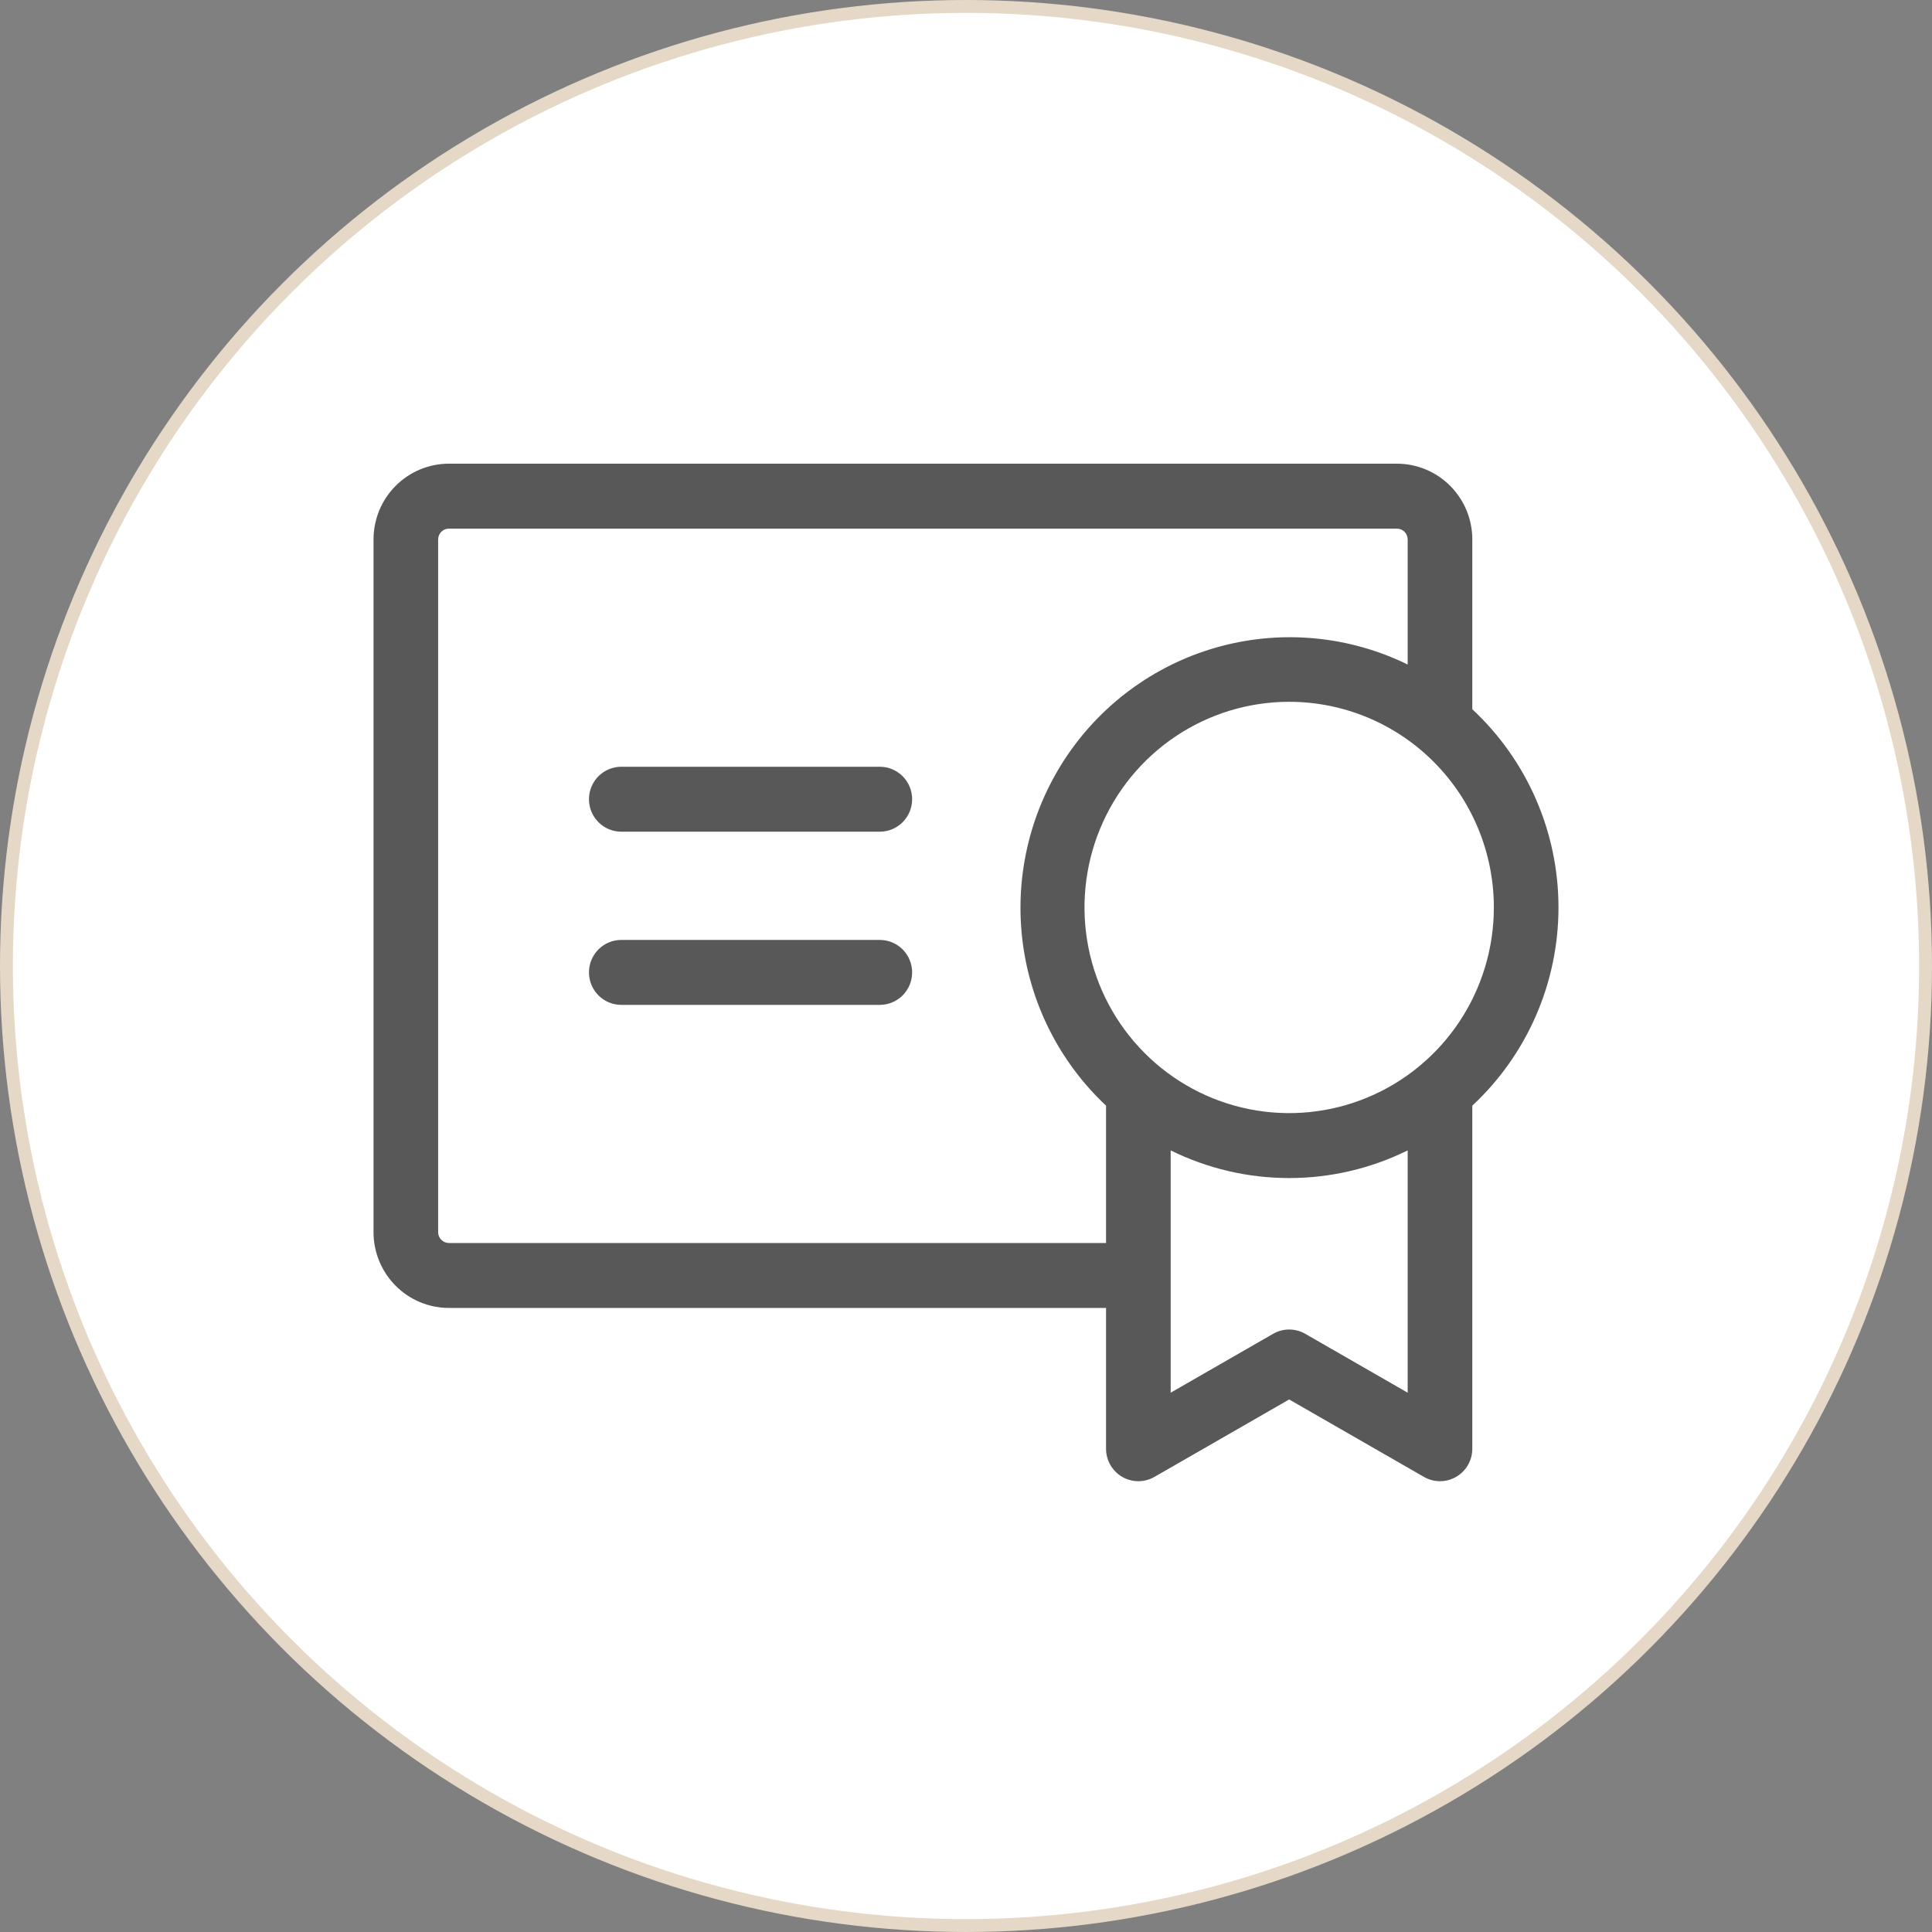
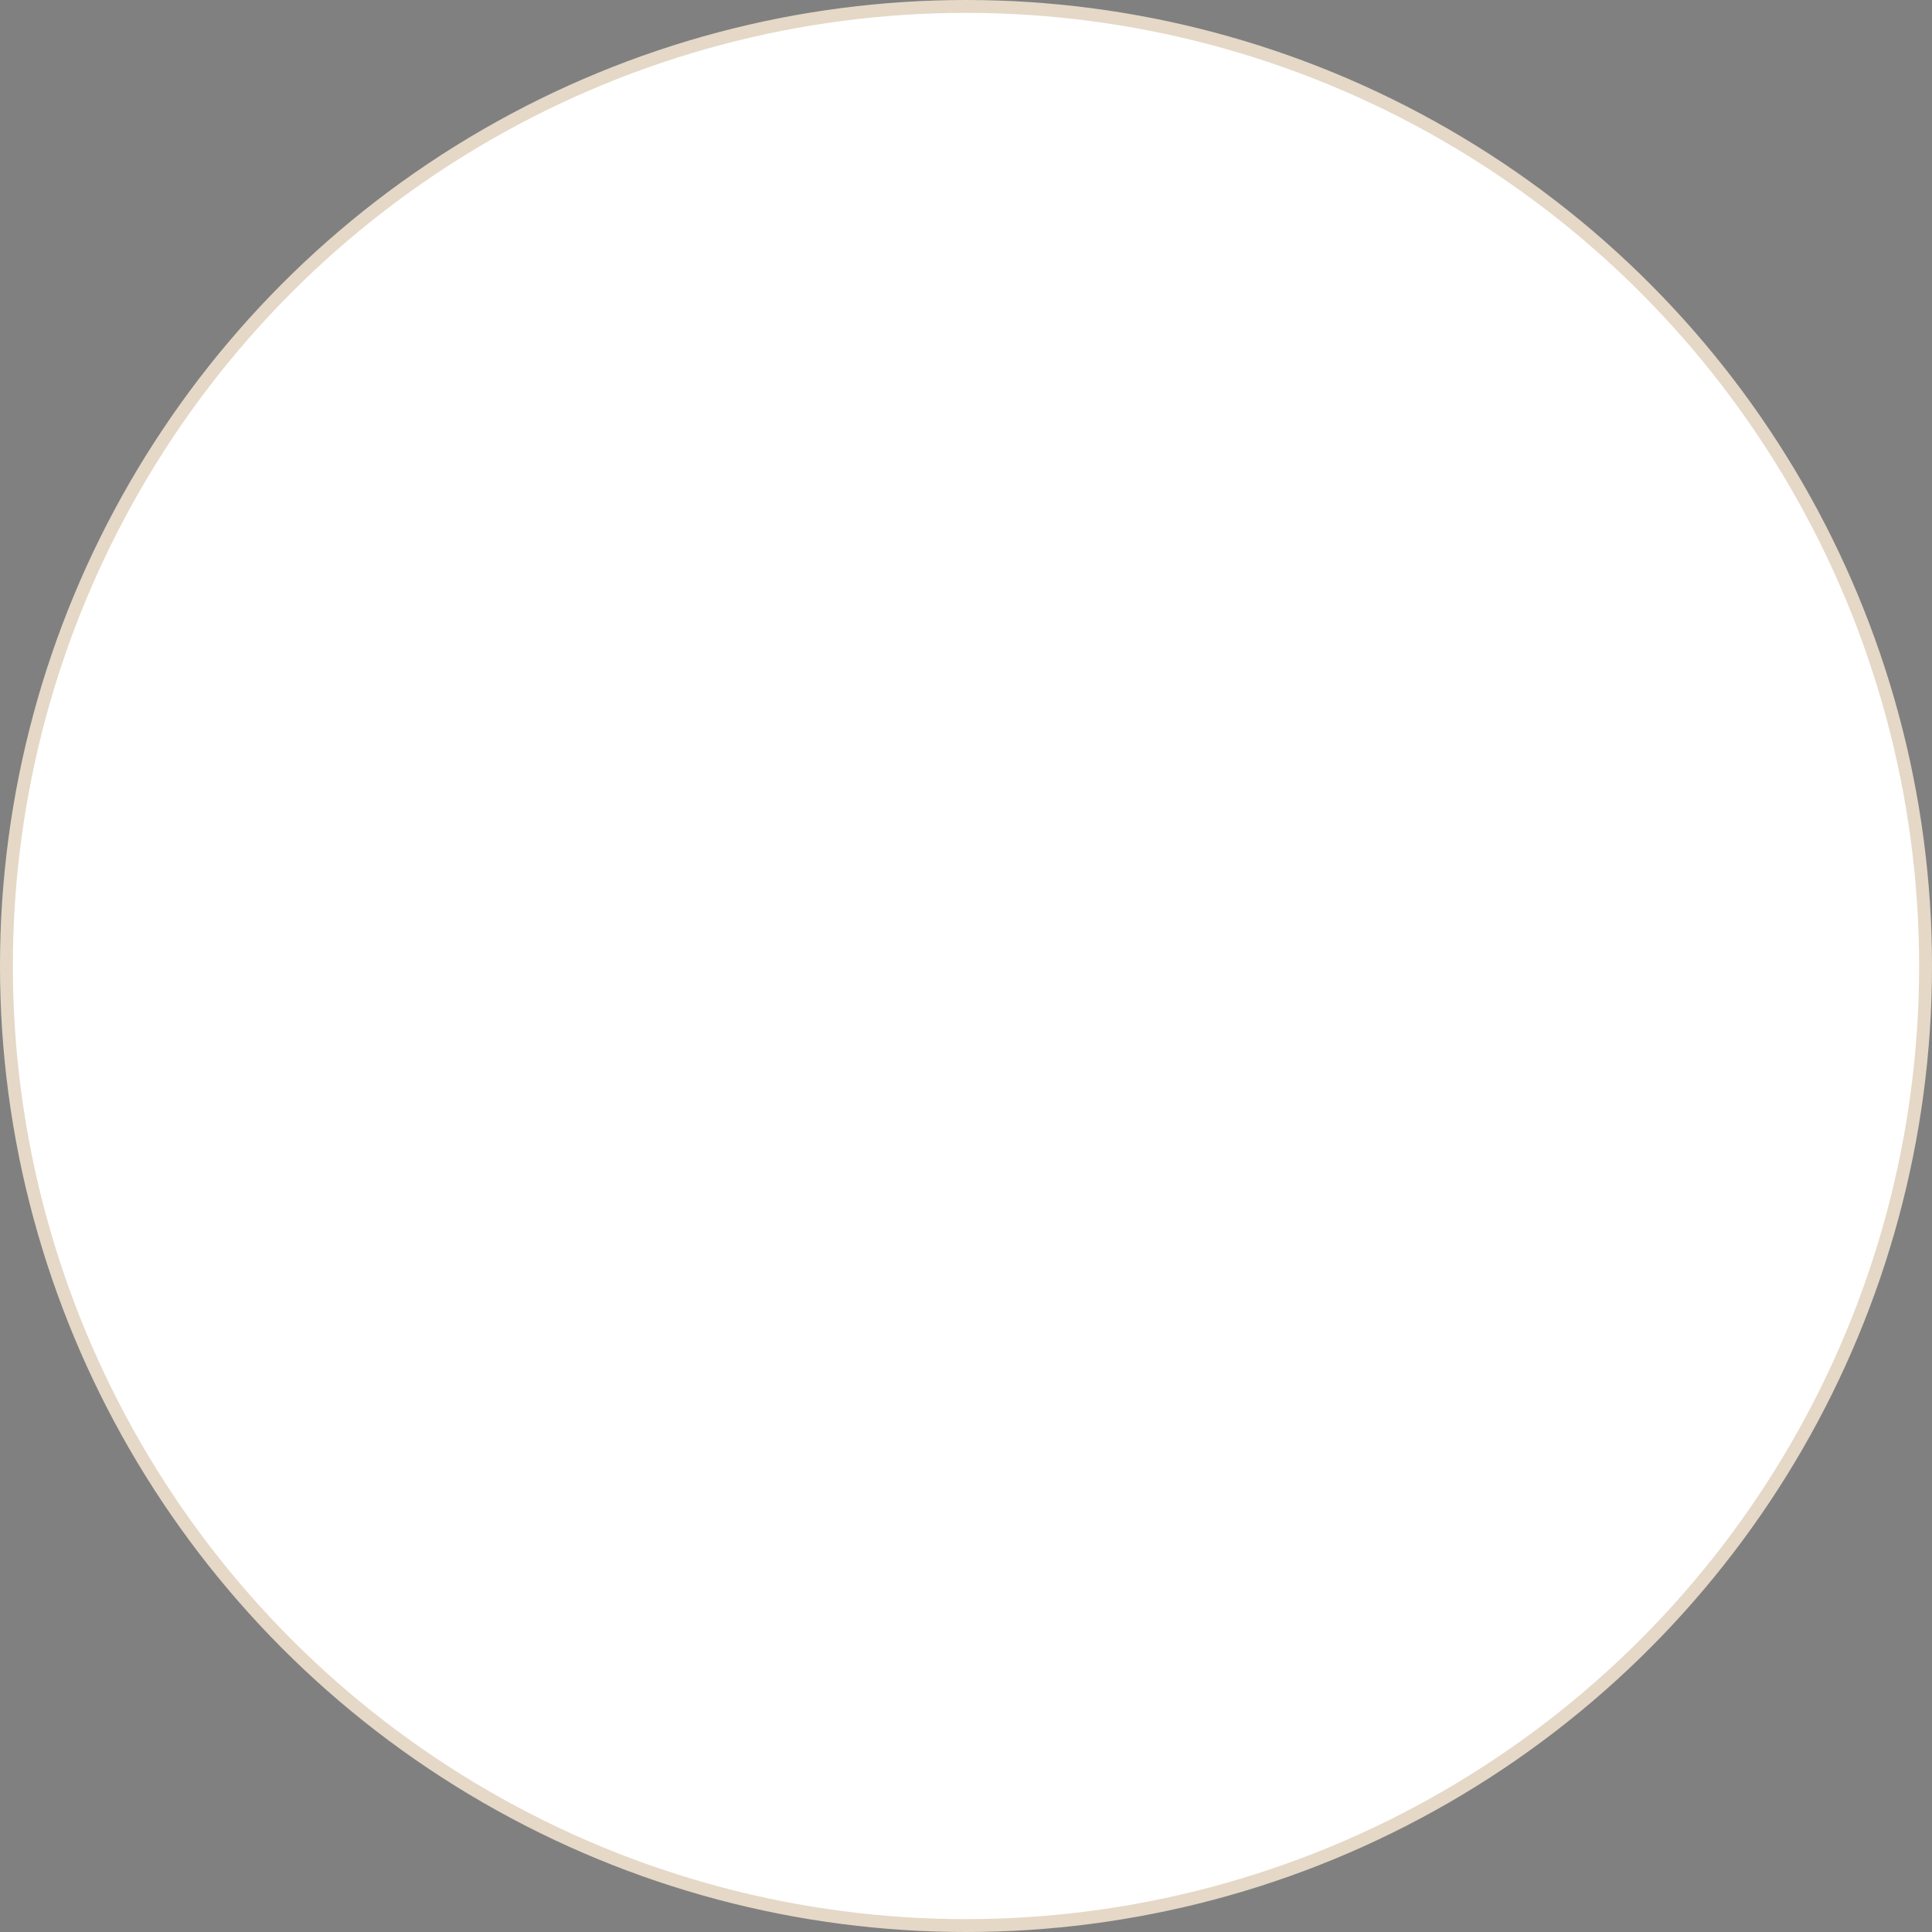
<svg xmlns="http://www.w3.org/2000/svg" fill="none" viewBox="0 0 150 150" height="150" width="150">
  <rect x="0" y="0" width="150" height="150" fill="#808080" stroke="none" />
  <circle stroke="#E5D8C7" fill="white" r="74.5" cy="75" cx="75" />
-   <path fill="#585858" d="M70.818 75.497C70.818 76.166 70.554 76.807 70.084 77.28C69.613 77.753 68.975 78.018 68.309 78.018H48.236C47.571 78.018 46.933 77.753 46.462 77.28C45.992 76.807 45.727 76.166 45.727 75.497C45.727 74.829 45.992 74.187 46.462 73.714C46.933 73.242 47.571 72.976 48.236 72.976H68.309C68.975 72.976 69.613 73.242 70.084 73.714C70.554 74.187 70.818 74.829 70.818 75.497ZM68.309 59.53H48.236C47.571 59.53 46.933 59.796 46.462 60.269C45.992 60.741 45.727 61.383 45.727 62.051C45.727 62.72 45.992 63.361 46.462 63.834C46.933 64.307 47.571 64.572 48.236 64.572H68.309C68.975 64.572 69.613 64.307 70.084 63.834C70.554 63.361 70.818 62.72 70.818 62.051C70.818 61.383 70.554 60.741 70.084 60.269C69.613 59.796 68.975 59.53 68.309 59.53ZM114.31 85.842V112.473C114.311 112.916 114.195 113.352 113.976 113.736C113.756 114.12 113.439 114.439 113.058 114.661C112.676 114.883 112.243 115 111.802 115C111.361 115 110.928 114.884 110.546 114.662L100.091 108.654L89.637 114.662C89.255 114.884 88.822 115 88.381 115C87.94 115 87.507 114.883 87.125 114.661C86.743 114.439 86.427 114.12 86.207 113.736C85.987 113.352 85.872 112.916 85.873 112.473V101.548H34.855C33.302 101.548 31.813 100.929 30.715 99.825C29.617 98.722 29 97.226 29 95.666V41.883C29 40.322 29.617 38.826 30.715 37.723C31.813 36.62 33.302 36 34.855 36H108.455C110.008 36 111.497 36.62 112.595 37.723C113.693 38.826 114.31 40.322 114.31 41.883V55.068C116.42 57.031 118.103 59.411 119.254 62.059C120.406 64.707 121 67.565 121 70.455C121 73.344 120.406 76.203 119.254 78.851C118.103 81.499 116.42 83.879 114.31 85.842ZM100.091 54.488C96.948 54.488 93.876 55.424 91.263 57.179C88.65 58.933 86.613 61.427 85.41 64.345C84.207 67.262 83.892 70.473 84.506 73.57C85.119 76.667 86.632 79.512 88.855 81.745C91.077 83.978 93.909 85.499 96.991 86.115C100.074 86.731 103.269 86.415 106.173 85.206C109.076 83.998 111.558 81.951 113.304 79.326C115.05 76.7 115.982 73.613 115.982 70.455C115.982 66.22 114.308 62.159 111.328 59.165C108.348 56.17 104.306 54.488 100.091 54.488ZM85.873 96.506V85.842C82.212 82.409 79.899 77.769 79.354 72.767C78.809 67.765 80.07 62.733 82.905 58.586C85.741 54.438 89.964 51.452 94.806 50.168C99.649 48.885 104.789 49.39 109.291 51.593V41.883C109.291 41.66 109.203 41.446 109.046 41.288C108.89 41.131 108.677 41.042 108.455 41.042H34.855C34.633 41.042 34.42 41.131 34.263 41.288C34.106 41.446 34.018 41.66 34.018 41.883V95.666C34.018 95.889 34.106 96.102 34.263 96.26C34.42 96.418 34.633 96.506 34.855 96.506H85.873ZM109.291 89.317C106.428 90.73 103.281 91.464 100.091 91.464C96.902 91.464 93.754 90.73 90.891 89.317V108.128L98.837 103.561C99.218 103.34 99.651 103.223 100.091 103.223C100.532 103.223 100.964 103.34 101.346 103.561L109.291 108.128V89.317Z" />
</svg>